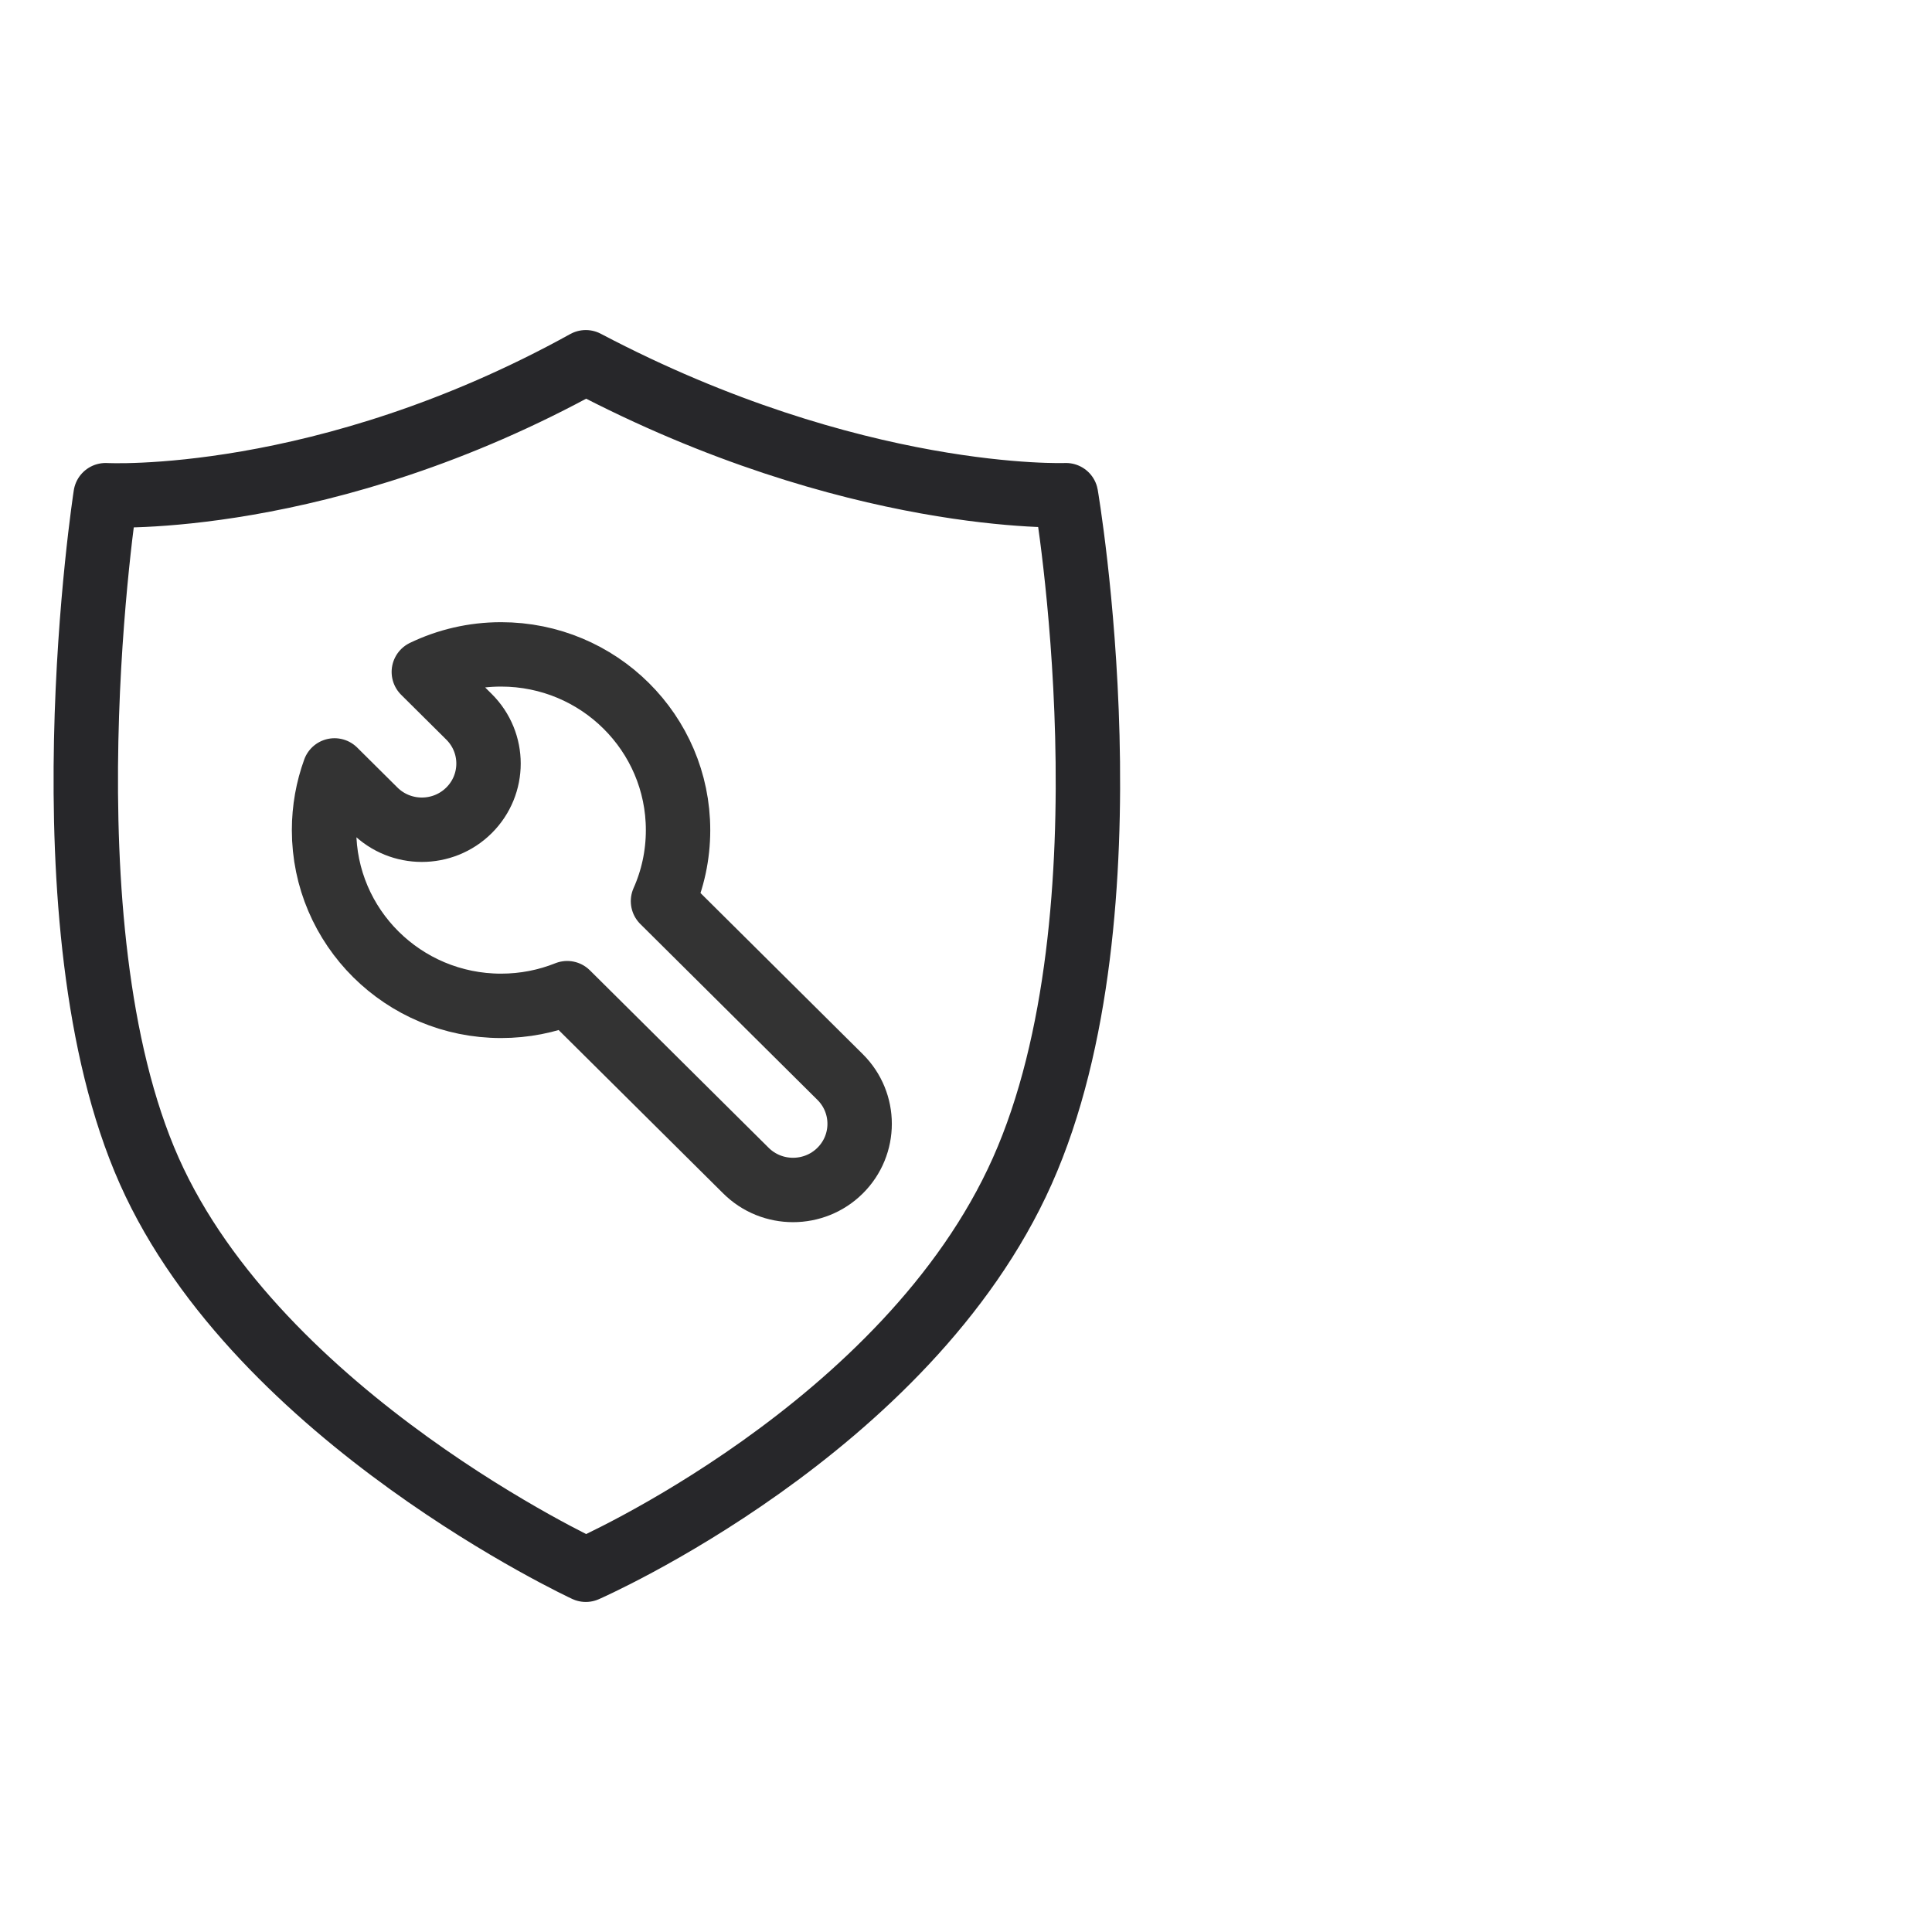
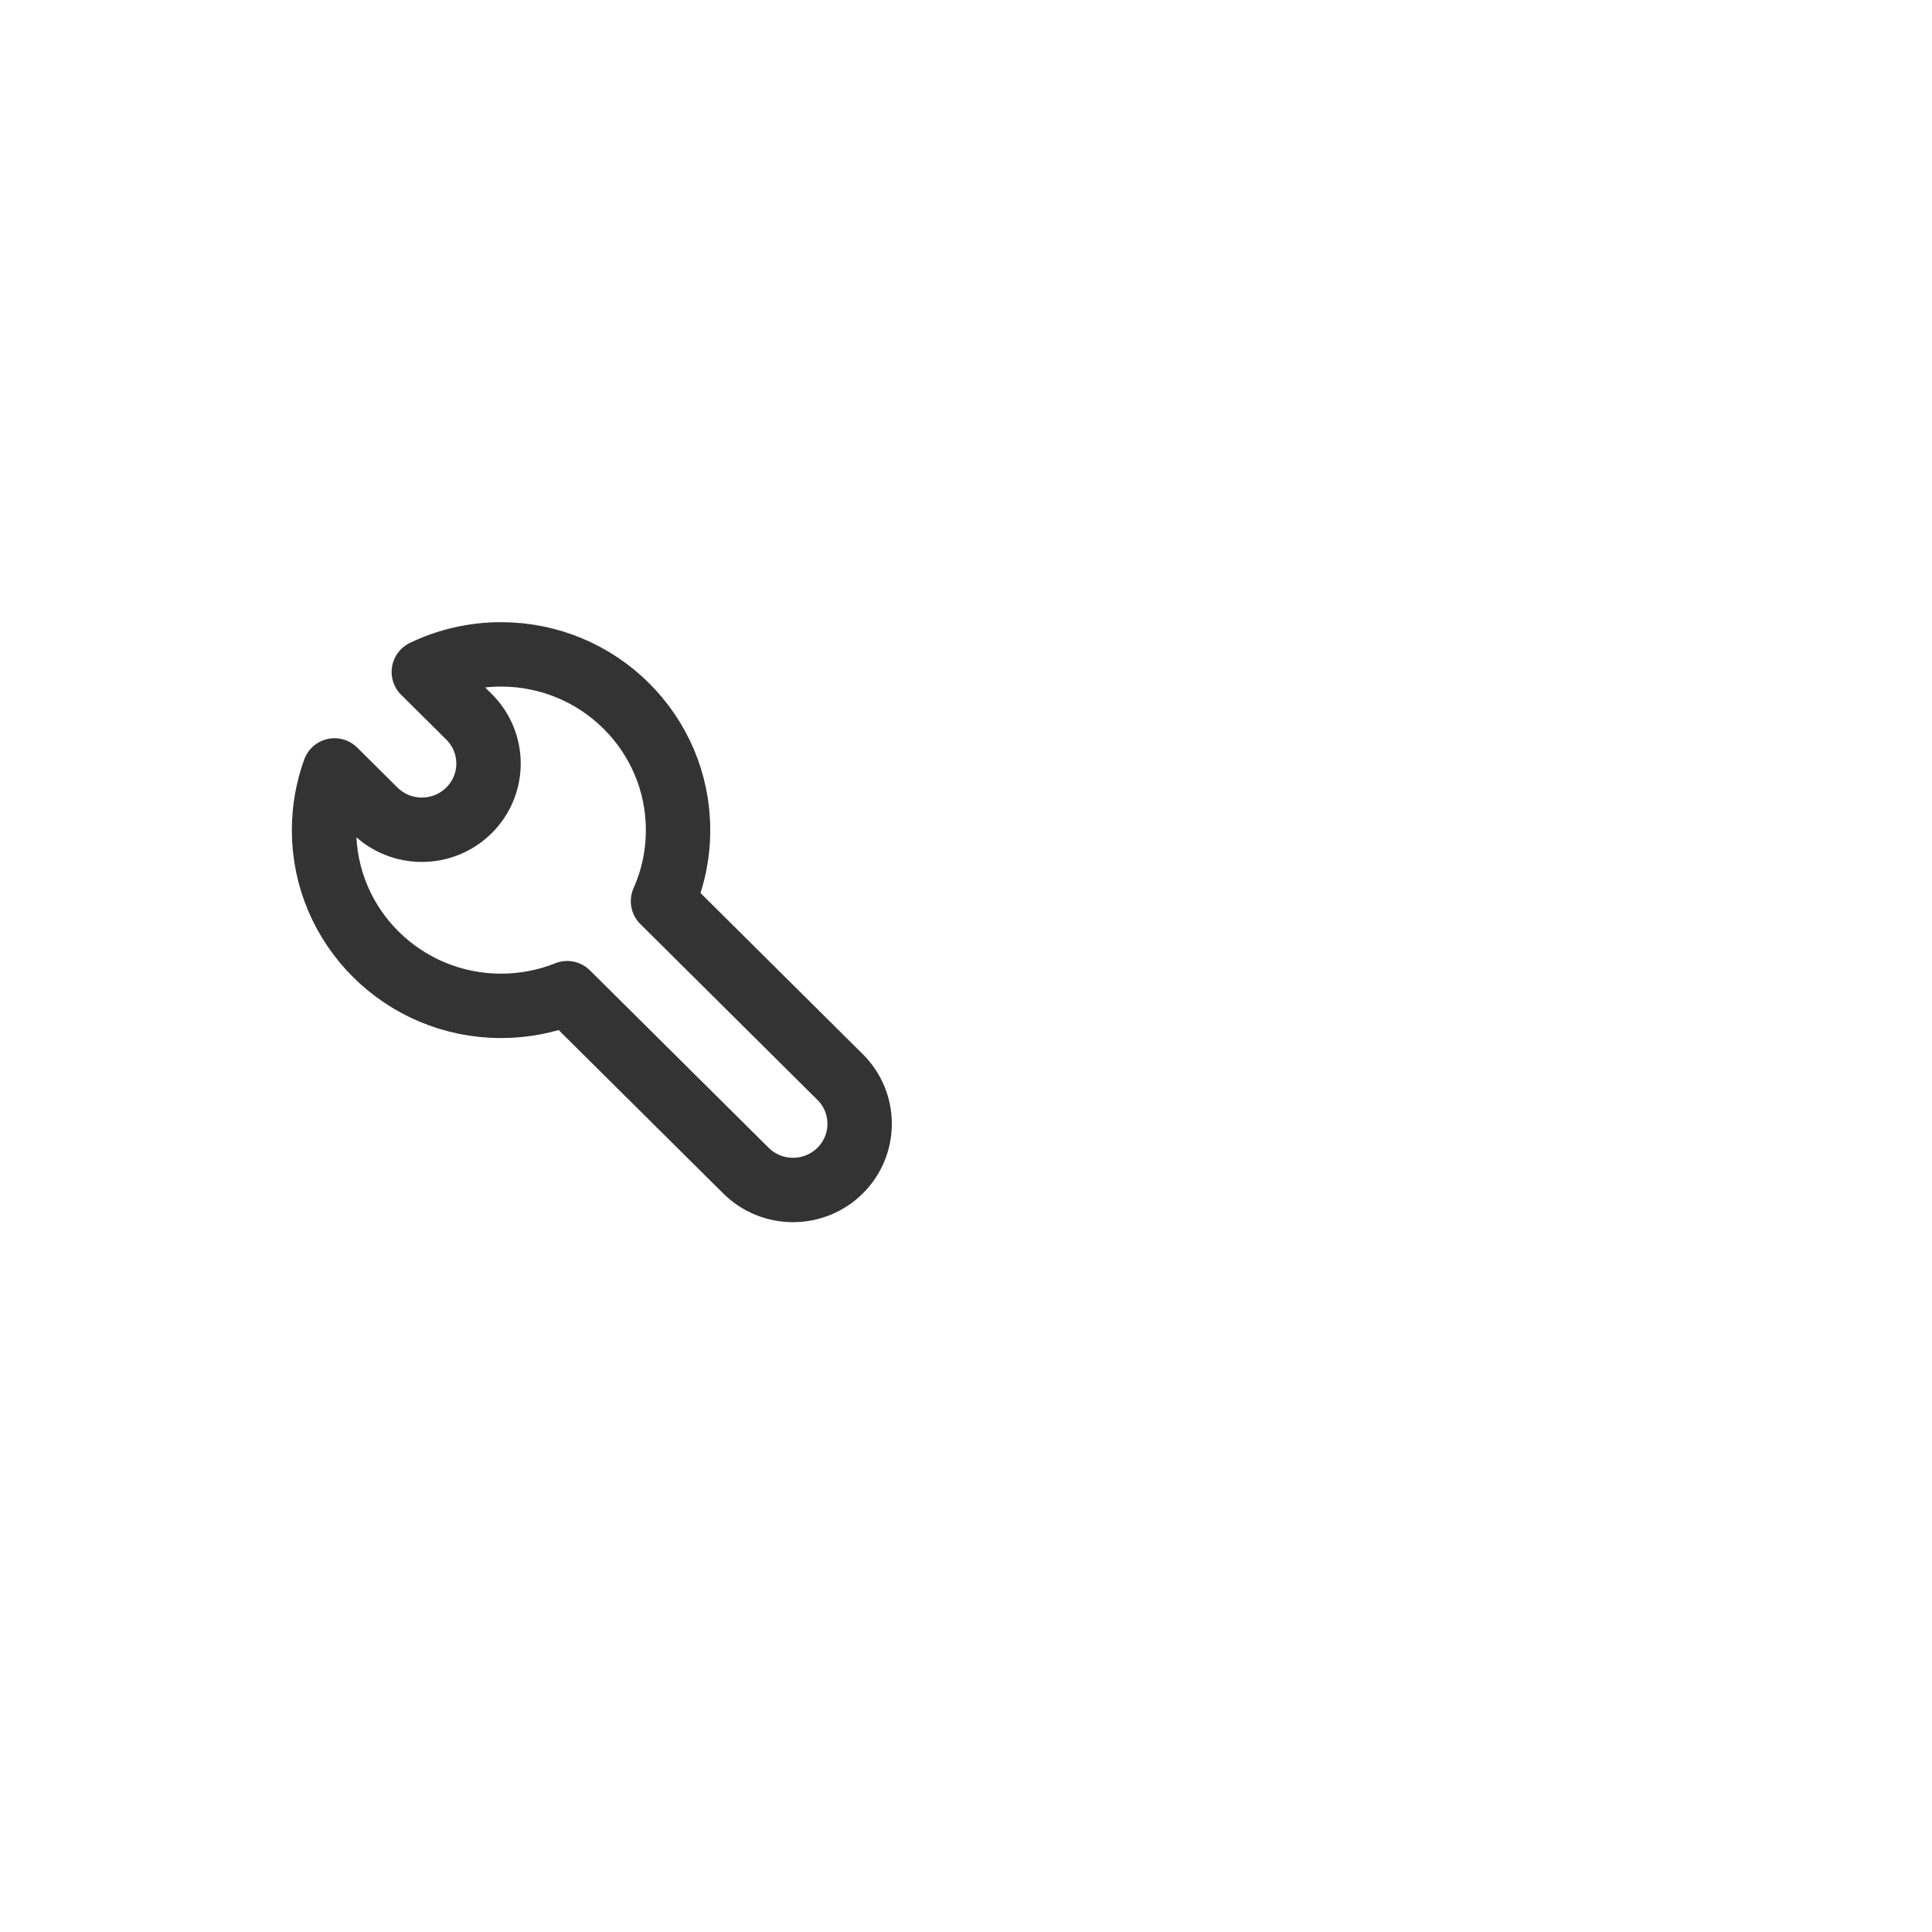
<svg xmlns="http://www.w3.org/2000/svg" width="48" height="48" viewBox="0 0 48 48" fill="none">
-   <path fill-rule="evenodd" clip-rule="evenodd" d="M2.624 12.303C2.624 12.303 8.05 12.597 14.554 9C21.219 12.511 26.484 12.303 26.484 12.303C26.484 12.303 28.261 22.672 25.399 29.092C22.537 35.511 14.554 39 14.554 39C14.554 39 6.443 35.235 3.709 29.092C0.975 22.949 2.624 12.303 2.624 12.303Z" stroke="#27272A" stroke-width="1.6" stroke-linejoin="round" />
  <path d="M12.449 16.258C11.761 16.258 11.11 16.415 10.53 16.694L11.652 17.808C12.299 18.45 12.299 19.491 11.652 20.133C11.005 20.775 9.957 20.775 9.31 20.133L8.311 19.141C8.143 19.604 8.051 20.103 8.051 20.624C8.051 23.035 10.02 24.99 12.449 24.99C13.03 24.99 13.585 24.878 14.092 24.675L18.532 29.083C19.178 29.725 20.227 29.725 20.873 29.083C21.519 28.441 21.519 27.401 20.873 26.759L16.472 22.389C16.713 21.849 16.846 21.252 16.846 20.624C16.846 18.213 14.878 16.258 12.449 16.258Z" stroke="#333333" stroke-width="1.6" stroke-linejoin="round" />
</svg>